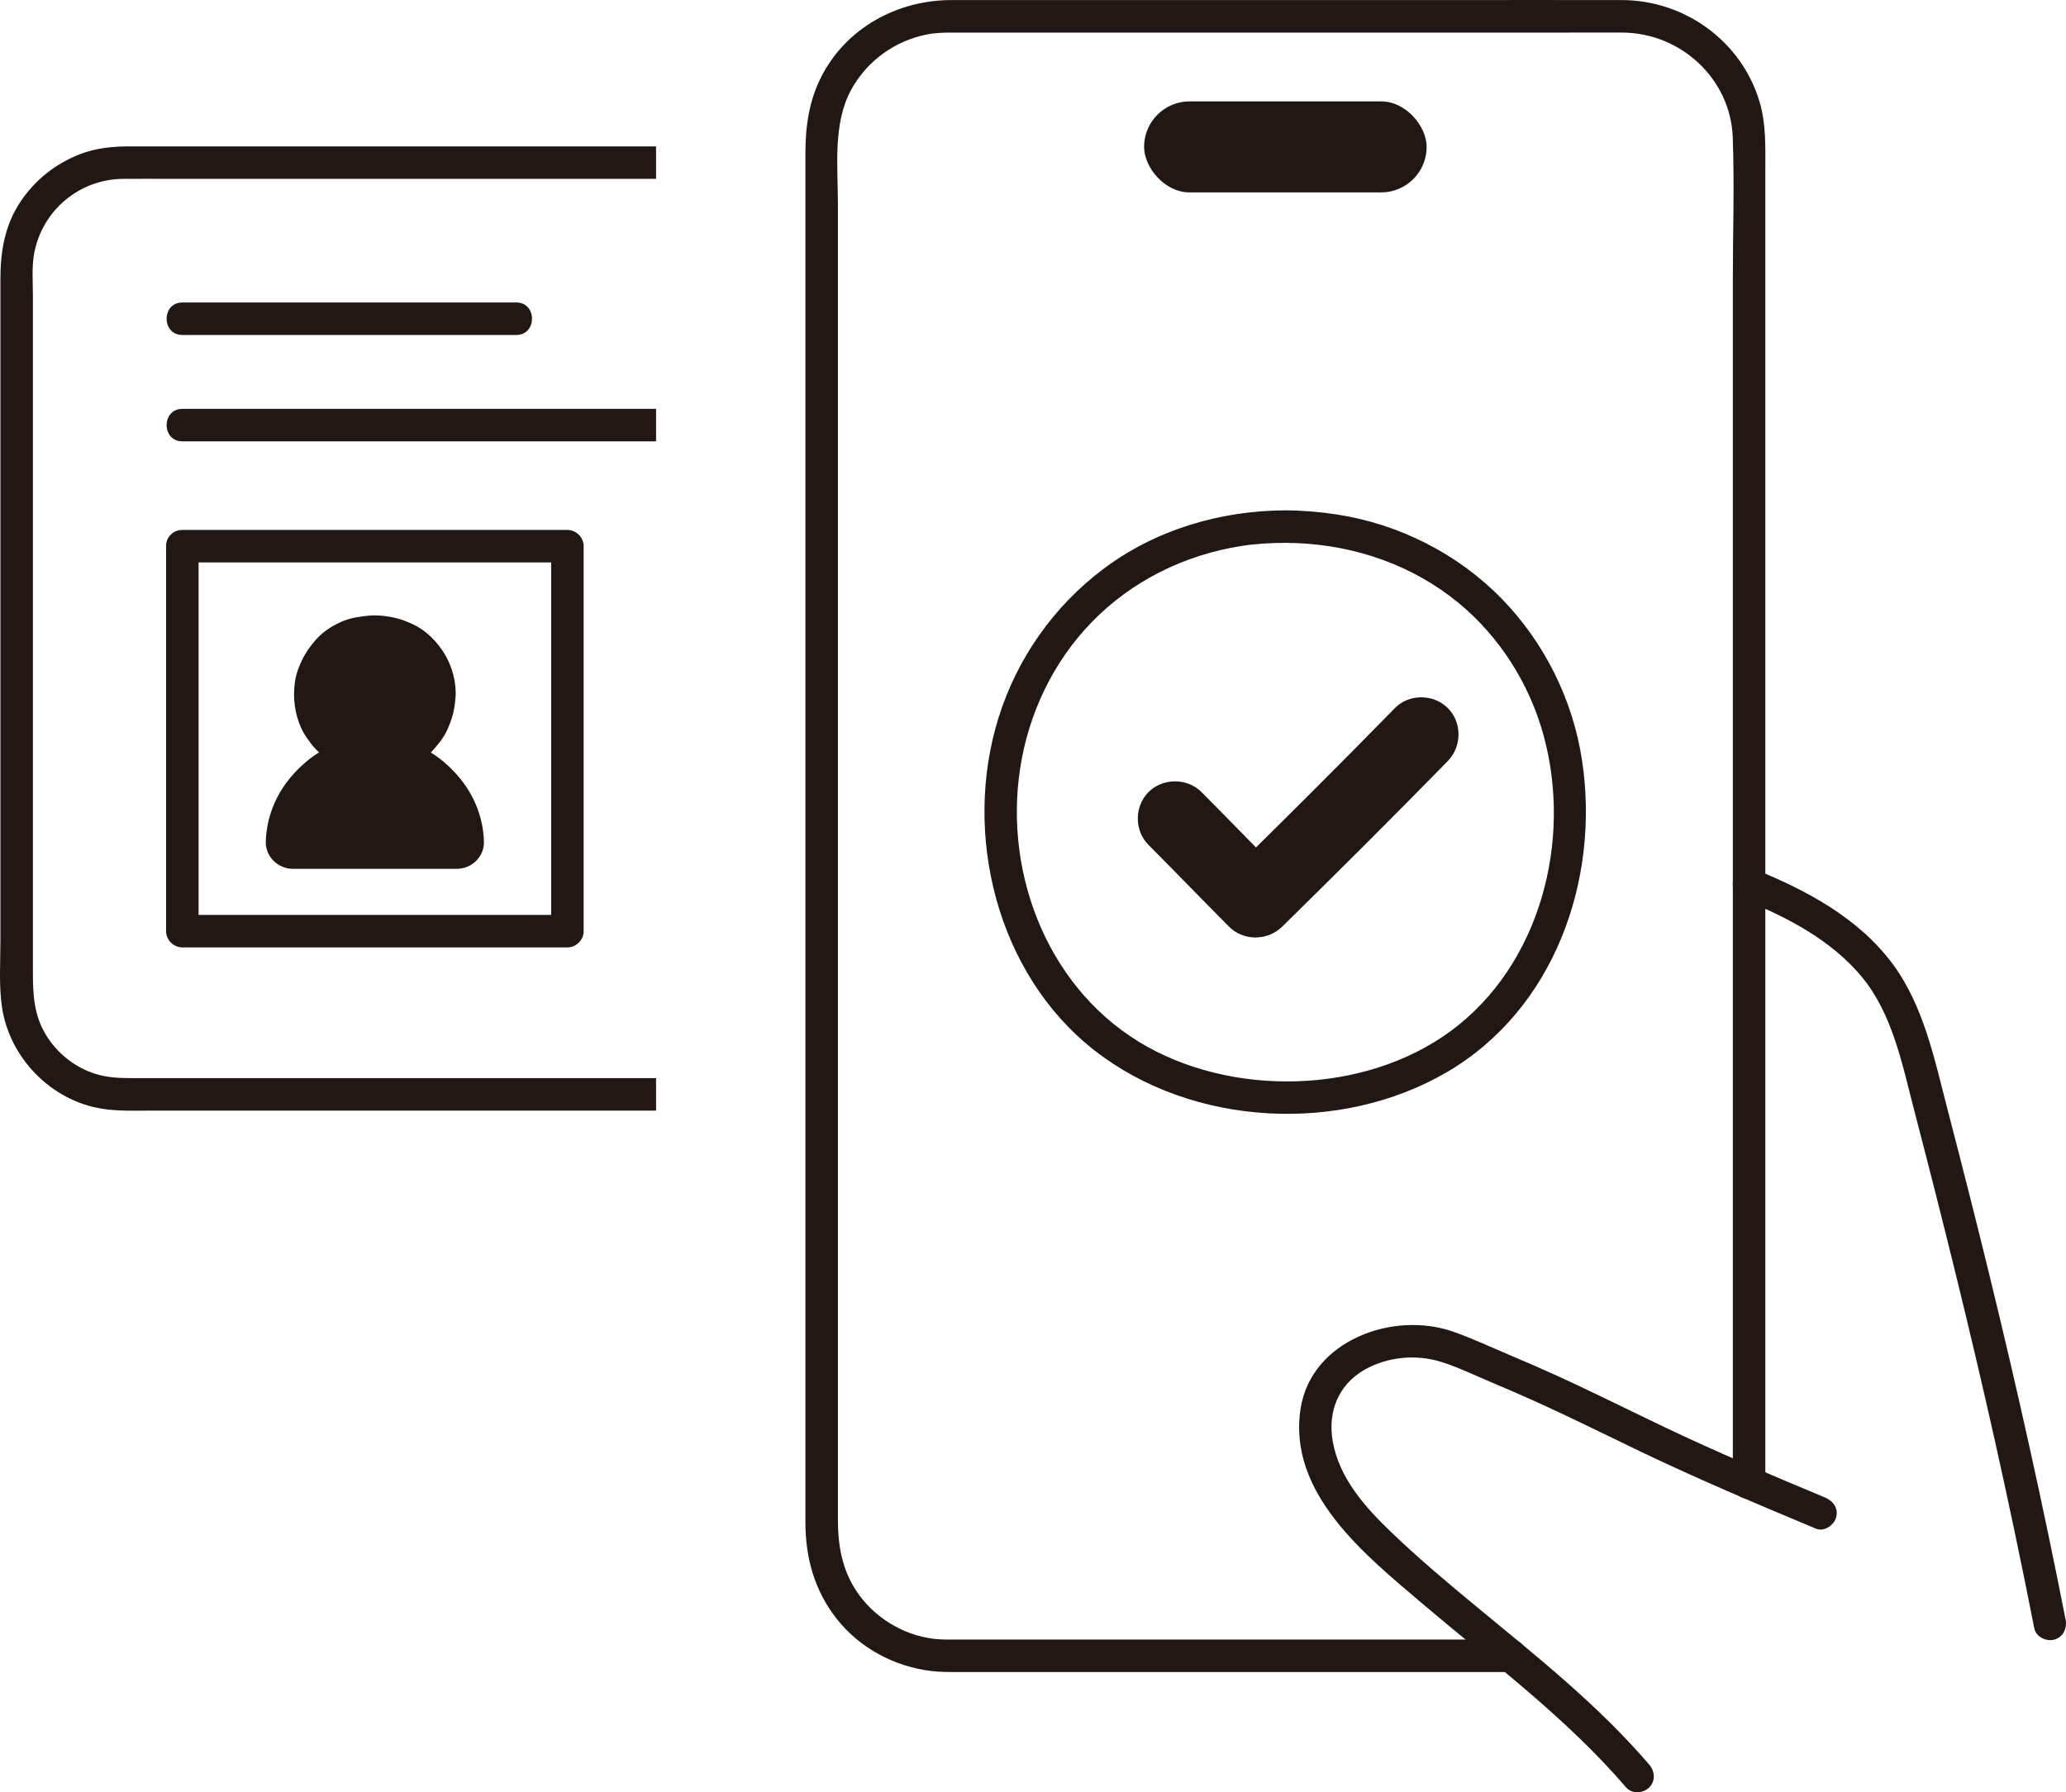
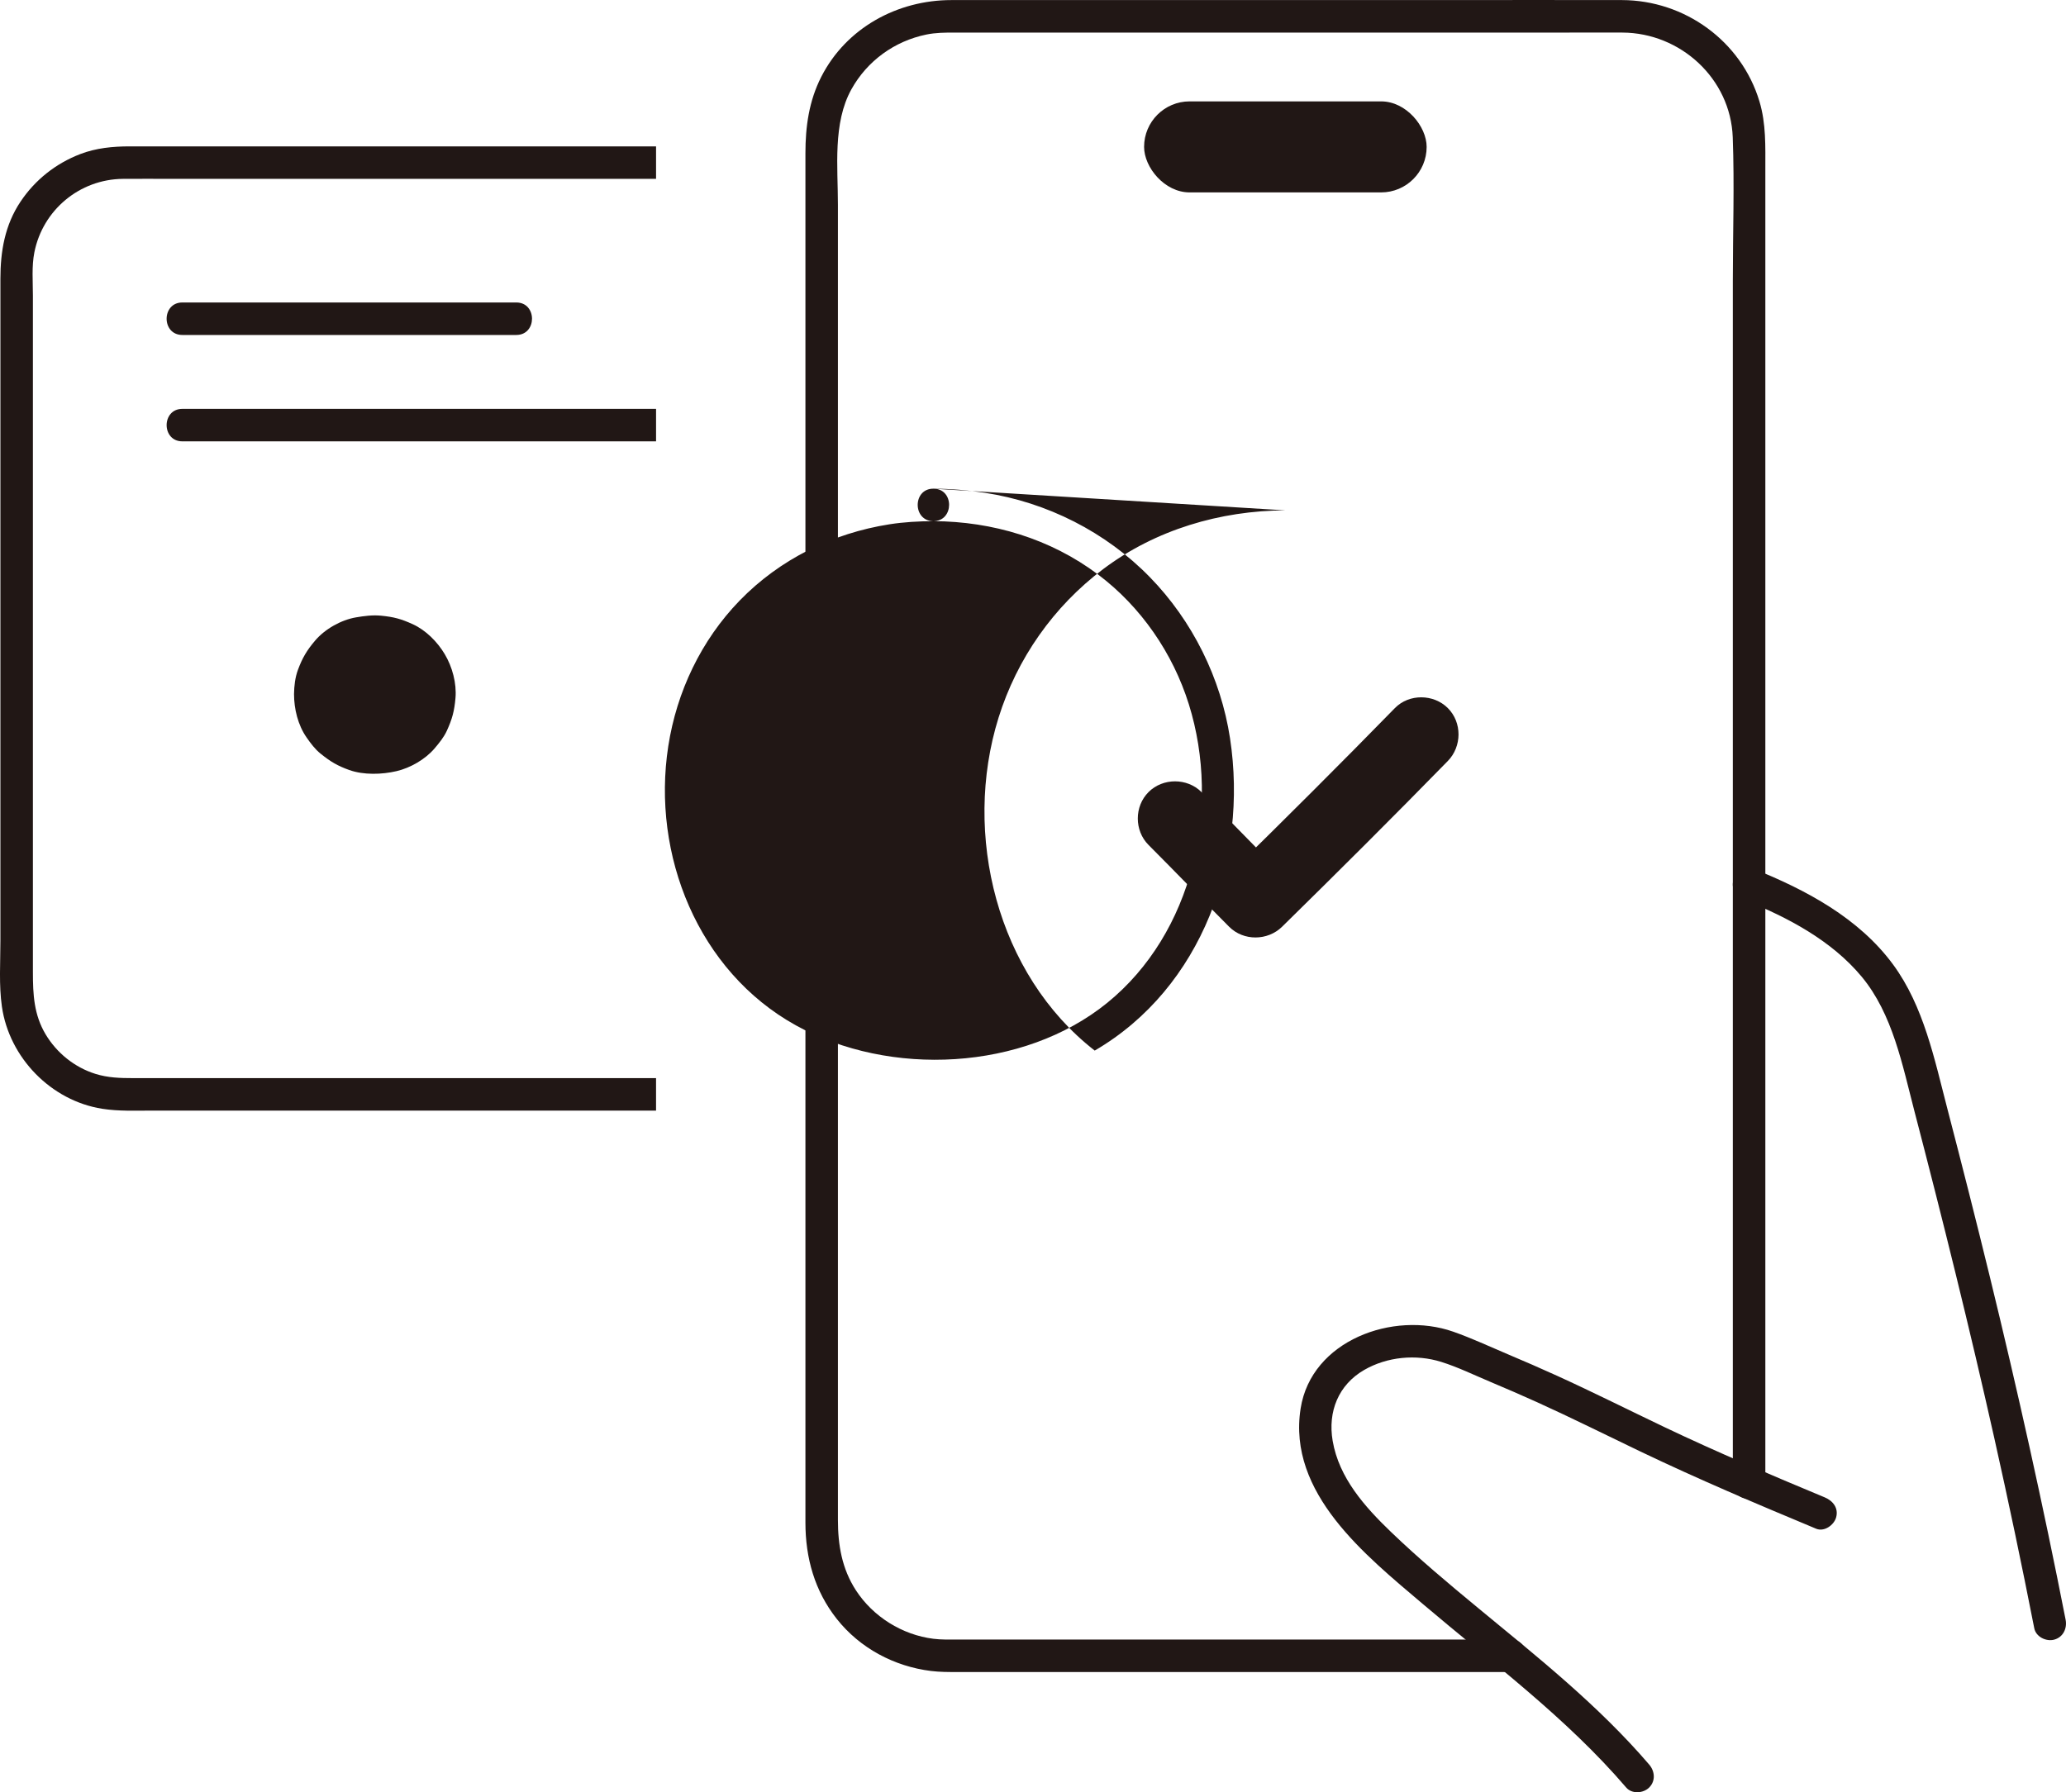
<svg xmlns="http://www.w3.org/2000/svg" id="b" width="305.173" height="264.803" viewBox="0 0 305.173 264.803">
  <defs>
    <style>.e{fill:#211715;}</style>
  </defs>
  <g id="c">
    <g id="d">
      <path class="e" d="M257.724,132.995c6.344,2.537,12.844,5.979,17.277,11.321,4.571,5.508,6.01,13.063,7.767,19.801,4.189,16.064,8.188,32.178,11.818,48.378,2.091,9.334,4.06,18.696,5.901,28.083.25,1.273,1.77,2.001,2.952,1.676,1.329-.365,1.927-1.676,1.676-2.952-3.326-16.953-7.083-33.816-11.177-50.6-2.031-8.326-4.14-16.633-6.299-24.927-1.889-7.255-3.479-15.107-8.009-21.268-5.05-6.868-12.88-11.042-20.632-14.143-1.204-.482-2.636.526-2.952,1.676-.376,1.368.468,2.469,1.676,2.952h0Z" />
      <path class="e" d="M260.762,219.141V25.021c0-3.386.121-6.747-.872-10.043C257.201,6.054,248.845.036,239.583.011c-8.707-.024-17.415,0-26.123,0-14.901,0-29.801,0-44.702,0-9.409,0-18.819,0-28.228,0-7.978,0-15.537,4.11-19.219,11.339-1.817,3.567-2.34,7.359-2.34,11.286v57.303c0,15.029,0,30.057,0,45.086s0,29.876,0,44.814c0,12.066,0,24.132,0,36.198v18.927c0,5.216,1.358,10.093,4.637,14.24,3.415,4.318,8.49,7.016,13.924,7.684,1.284.158,2.56.155,3.848.155,11.312,0,22.625,0,33.937,0h47.813c3.089,0,3.094-4.8,0-4.8h-25.506c-14.45,0-28.901,0-43.351,0h-12.821c-1.192,0-2.397.035-3.581-.114-4.61-.578-8.906-3.261-11.438-7.154-2.077-3.194-2.663-6.706-2.663-10.41v-7.318c0-9.69,0-19.379,0-29.069,0-13.821,0-27.642,0-41.464s0-30.427,0-45.64c0-13.866,0-27.732,0-41.598s0-19.483,0-29.225c0-5.545-.782-12.052,1.991-17.054,2.331-4.203,6.373-7.128,11.073-8.093,1.37-.282,2.752-.291,4.141-.291h10.659c13.742,0,27.483,0,41.225,0,12.99,0,25.981,0,38.971,0,2.614,0,5.228-.016,7.842,0,8.561.051,15.955,6.793,16.275,15.474.26,7.04.013,14.133.013,21.176,0,14.482,0,28.965,0,43.447s0,25.175,0,37.763v12.686c0,12.56,0,25.121,0,37.681v46.104c0,3.089,4.8,3.094,4.8,0h0Z" />
      <rect class="e" x="168.996" y="14.979" width="41.737" height="13.449" rx="6.724" ry="6.724" />
-       <path class="e" d="M189.862,75.405c-9.612.037-19.18,2.862-26.901,8.673-7.328,5.515-12.733,13.211-15.466,21.969-5.37,17.201-.229,37.926,14.208,49.177s36.255,12.378,51.988,3.204c15.896-9.268,22.684-28.443,19.989-46.13-1.357-8.907-5.552-17.362-11.84-23.816-6.498-6.669-15.197-11.068-24.391-12.47-2.516-.384-5.041-.596-7.586-.606-3.089-.012-3.093,4.788,0,4.8,8.737.033,17.295,2.604,24.315,7.877,6.344,4.765,11.057,11.627,13.419,19.182,4.797,15.345.589,33.838-12.051,44.104-12.394,10.066-32.145,11.01-46.01,3.324-14.419-7.993-21.328-25.172-18.836-41.242,1.249-8.055,4.859-15.653,10.549-21.517,5.929-6.111,13.724-9.944,22.111-11.263,2.148-.338,4.331-.456,6.503-.464,3.088-.012,3.094-4.812,0-4.8Z" />
+       <path class="e" d="M189.862,75.405c-9.612.037-19.18,2.862-26.901,8.673-7.328,5.515-12.733,13.211-15.466,21.969-5.37,17.201-.229,37.926,14.208,49.177c15.896-9.268,22.684-28.443,19.989-46.13-1.357-8.907-5.552-17.362-11.84-23.816-6.498-6.669-15.197-11.068-24.391-12.47-2.516-.384-5.041-.596-7.586-.606-3.089-.012-3.093,4.788,0,4.8,8.737.033,17.295,2.604,24.315,7.877,6.344,4.765,11.057,11.627,13.419,19.182,4.797,15.345.589,33.838-12.051,44.104-12.394,10.066-32.145,11.01-46.01,3.324-14.419-7.993-21.328-25.172-18.836-41.242,1.249-8.055,4.859-15.653,10.549-21.517,5.929-6.111,13.724-9.944,22.111-11.263,2.148-.338,4.331-.456,6.503-.464,3.088-.012,3.094-4.812,0-4.8Z" />
      <path class="e" d="M169.655,124.844c3.996,4,7.911,8.081,11.904,12.084,2.123,2.128,5.684,2.093,7.817,0,8.239-8.085,16.417-16.235,24.484-24.492,2.086-2.135,2.128-5.689,0-7.817-2.098-2.098-5.724-2.142-7.817,0-8.067,8.257-16.245,16.407-24.484,24.492h7.817c-3.993-4.003-7.908-8.083-11.904-12.084-2.11-2.112-5.707-2.11-7.817,0-2.119,2.119-2.116,5.698,0,7.817h0Z" />
      <path class="e" d="M269.545,221.241c-7.943-3.312-15.857-6.654-23.627-10.358-5.306-2.529-10.559-5.17-15.908-7.607-2.417-1.101-4.853-2.157-7.3-3.191-2.67-1.128-5.336-2.377-8.071-3.336-8.841-3.097-20.938,1.292-22.52,11.346-1.974,12.542,9.614,21.73,18.08,28.921,10.272,8.724,21.199,16.803,30.009,27.091.844.985,2.527.867,3.394,0,.976-.976.846-2.407,0-3.394-7.468-8.72-16.475-15.875-25.296-23.154-4.382-3.616-8.742-7.274-12.841-11.213-3.869-3.717-7.68-7.982-8.615-13.455-.739-4.33.853-8.289,4.662-10.484,3.395-1.957,7.657-2.353,11.382-1.185,2.466.774,4.852,1.941,7.234,2.942,2.316.973,4.621,1.972,6.91,3.008,5.113,2.314,10.132,4.827,15.193,7.252,8.56,4.1,17.278,7.794,26.036,11.445,1.197.499,2.64-.539,2.952-1.676.38-1.382-.475-2.451-1.676-2.952h0Z" />
      <path class="e" d="M26.932,49.491h49.334c3.089,0,3.094-4.8,0-4.8H26.932c-3.089,0-3.094,4.8,0,4.8h0Z" />
      <path class="e" d="M96.908,60.41H26.933c-3.089,0-3.094,4.8,0,4.8h69.975v-4.8Z" />
-       <path class="e" d="M24.532,80.698c0,17.618,0,35.237,0,52.855,0,1.342,0,2.684,0,4.026,0,1.297,1.1,2.4,2.4,2.4,18.96,0,37.921,0,56.881,0,1.297,0,2.4-1.1,2.4-2.4,0-13.428,0-26.857,0-40.285,0-5.532,0-11.064,0-16.595,0-1.297-1.1-2.4-2.4-2.4H26.932c-3.089,0-3.094,4.8,0,4.8h56.881l-2.4-2.4c0,16.687,0,33.375,0,50.062,0,2.273,0,4.546,0,6.819l2.4-2.4c-18.96,0-37.921,0-56.881,0l2.4,2.4c0-12.836,0-25.673,0-38.509,0-6.124,0-12.248,0-18.372,0-3.089-4.8-3.094-4.8,0Z" />
-       <path class="e" d="M43.277,128.37c-2.211,0-4.074-1.794-4.015-4.004.081-2.999,1.053-5.98,2.963-8.62.83-1.146,1.84-2.223,2.999-3.202,5.783-4.885,14.514-4.885,20.297,0,1.159.979,2.169,2.056,2.999,3.202,1.911,2.64,2.882,5.622,2.963,8.62.06,2.21-1.804,4.004-4.015,4.004h-24.192Z" />
      <path class="e" d="M65.691,96.646c-1.091-1.825-2.79-3.542-4.742-4.429-1.709-.776-2.77-1.064-4.659-1.25-1.236-.122-2.488.041-3.704.249-2.201.376-4.595,1.727-6.042,3.434-1.227,1.448-1.871,2.533-2.53,4.306-.421,1.134-.565,2.394-.582,3.596.001,2.196.58,4.574,1.847,6.398.608.875,1.258,1.75,2.094,2.419,1.445,1.157,2.446,1.768,4.22,2.402,2.114.756,4.824.672,6.985.165,2.037-.477,4.246-1.747,5.607-3.349.695-.818,1.383-1.656,1.829-2.637.787-1.734,1.097-2.88,1.266-4.808.192-2.186-.47-4.624-1.589-6.496Z" />
      <path class="e" d="M96.908,159.292H19.65c-1.929,0-3.712-.052-5.566-.631-3.065-.958-5.714-3.097-7.353-5.85-1.717-2.884-1.87-5.872-1.87-9.136V43.69c0-2.11-.198-4.327.216-6.41,1.247-6.265,6.692-10.796,13.082-10.853,2.449-.022,4.9,0,7.349,0h71.4v-4.8H19.137c-2.474,0-4.938.239-7.271,1.133-3.624,1.389-6.685,3.813-8.843,7.044C.717,33.257.06,37.134.06,41.209v97.795c0,3.212-.235,6.532.221,9.717,1.082,7.554,7.257,13.912,14.821,15.101,2.414.38,4.857.27,7.293.27h74.512v-4.8Z" />
    </g>
  </g>
</svg>